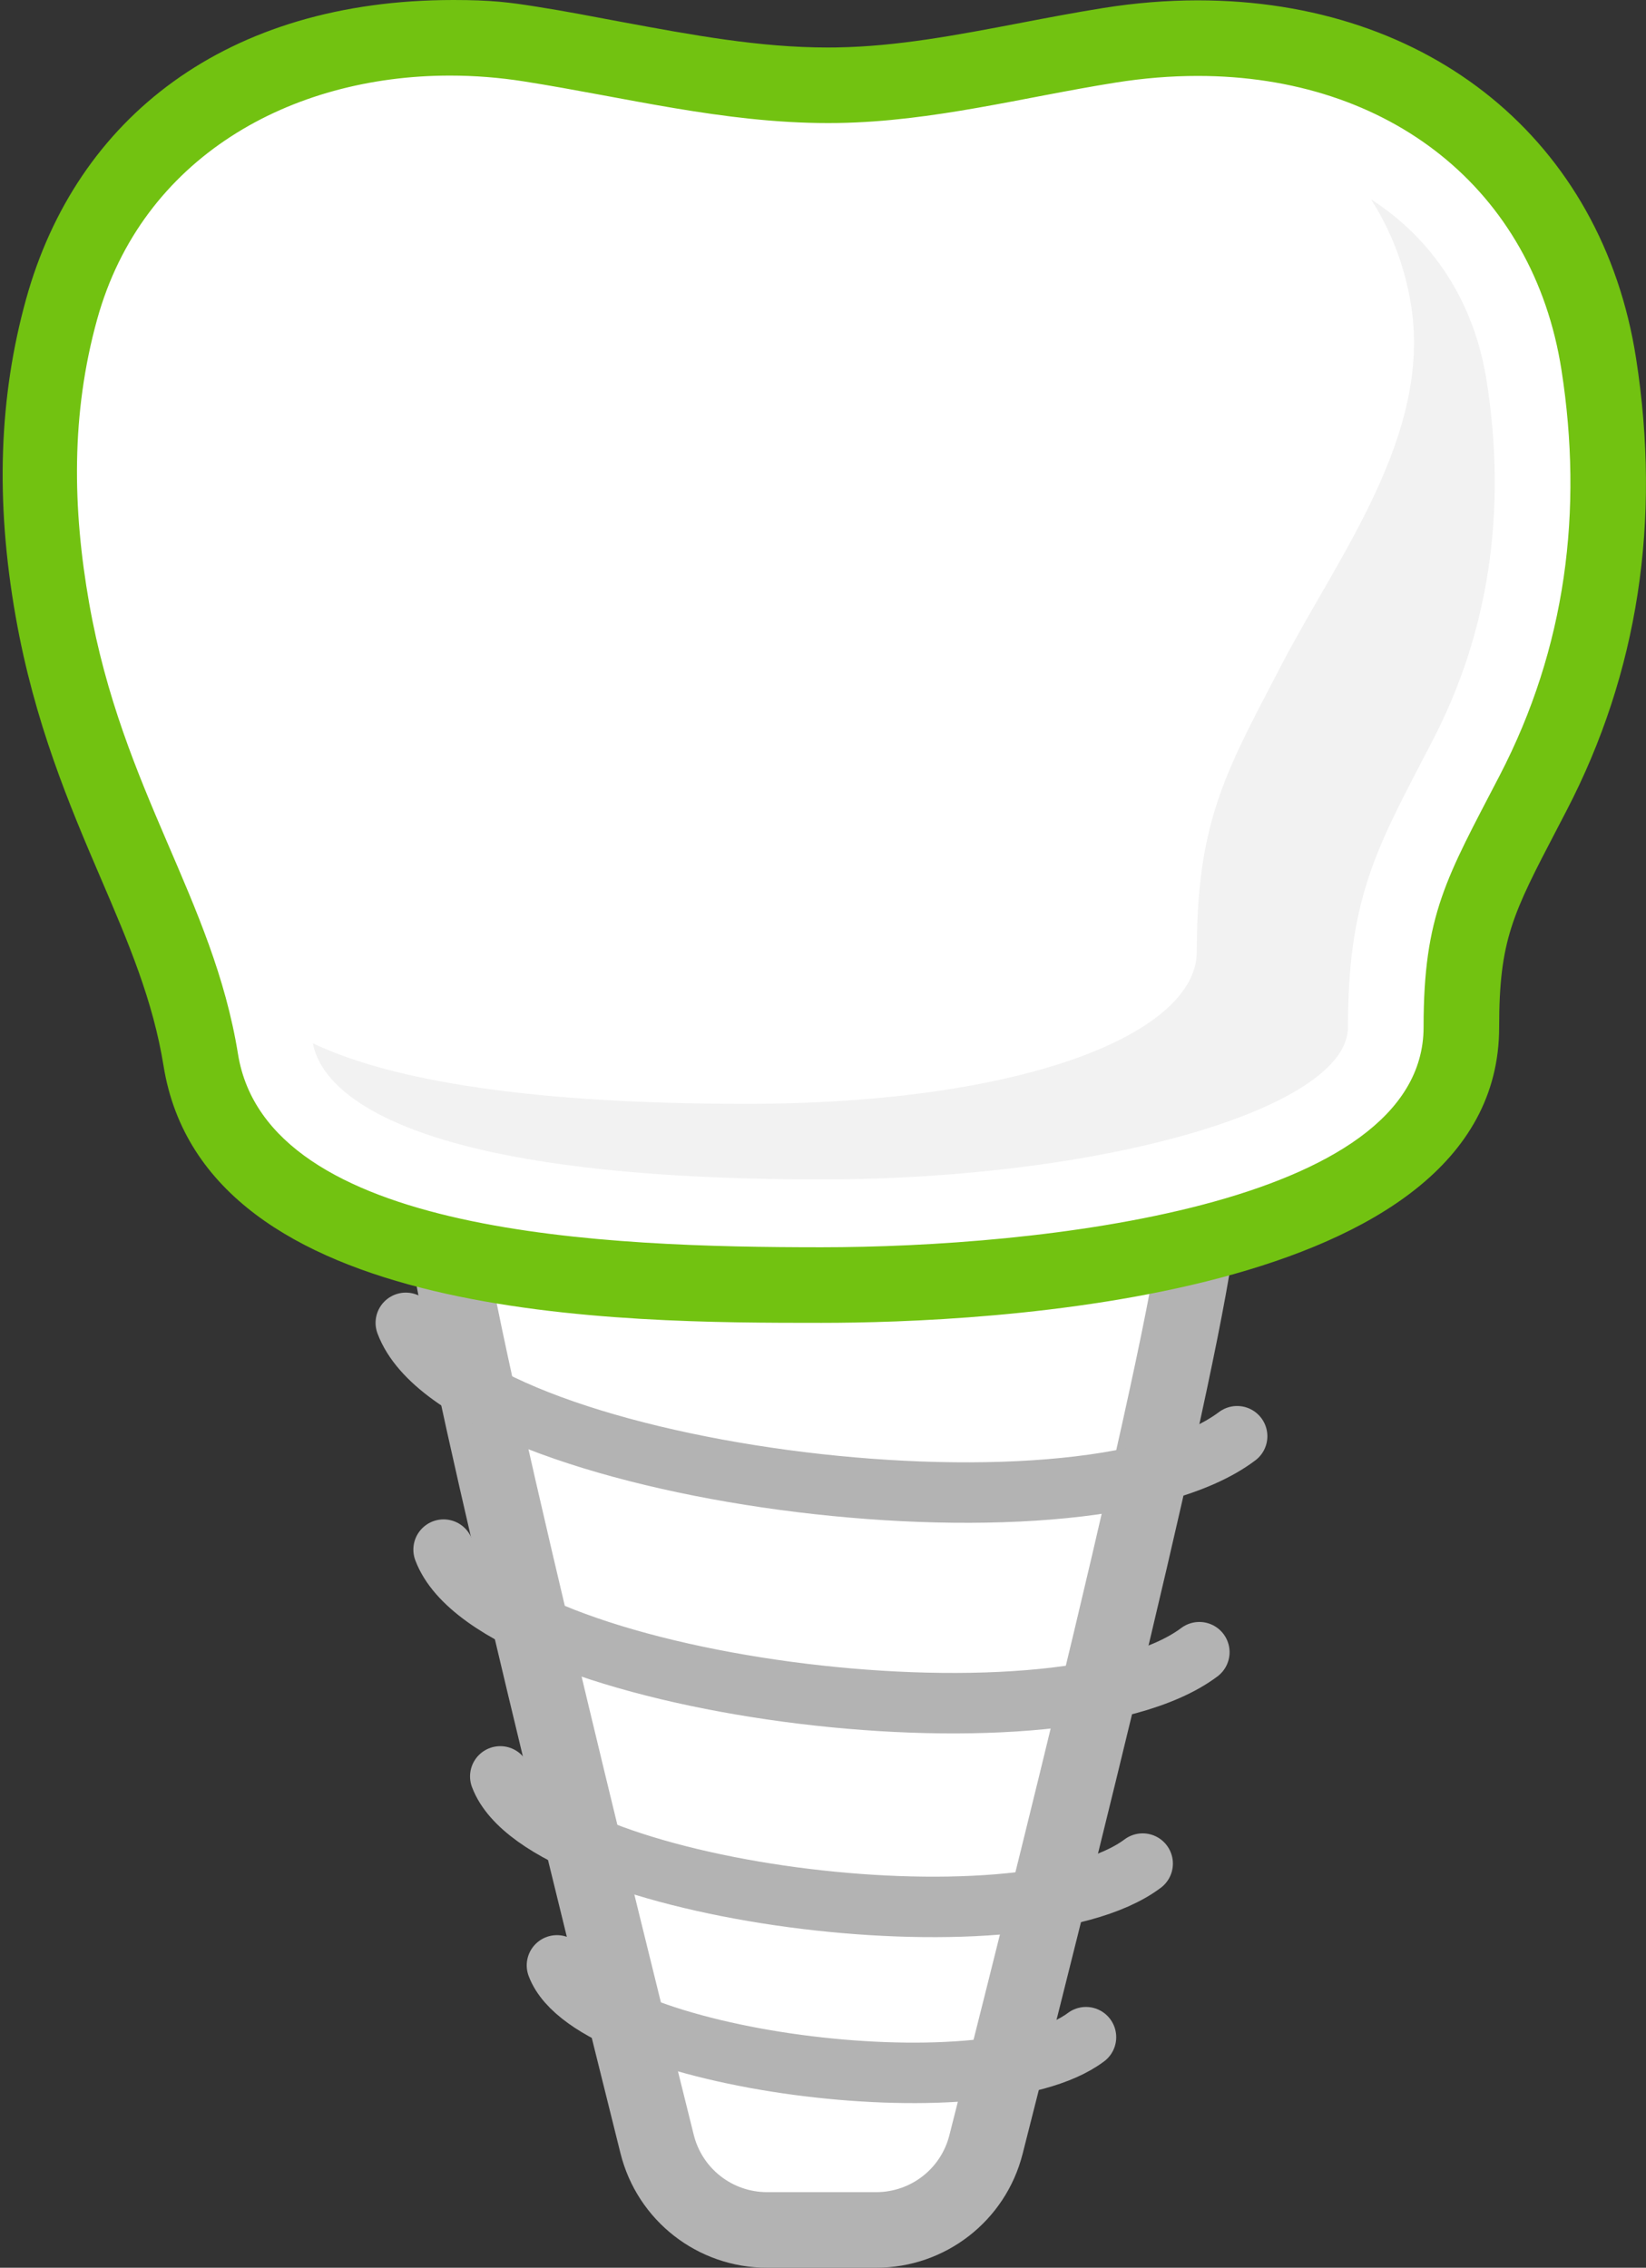
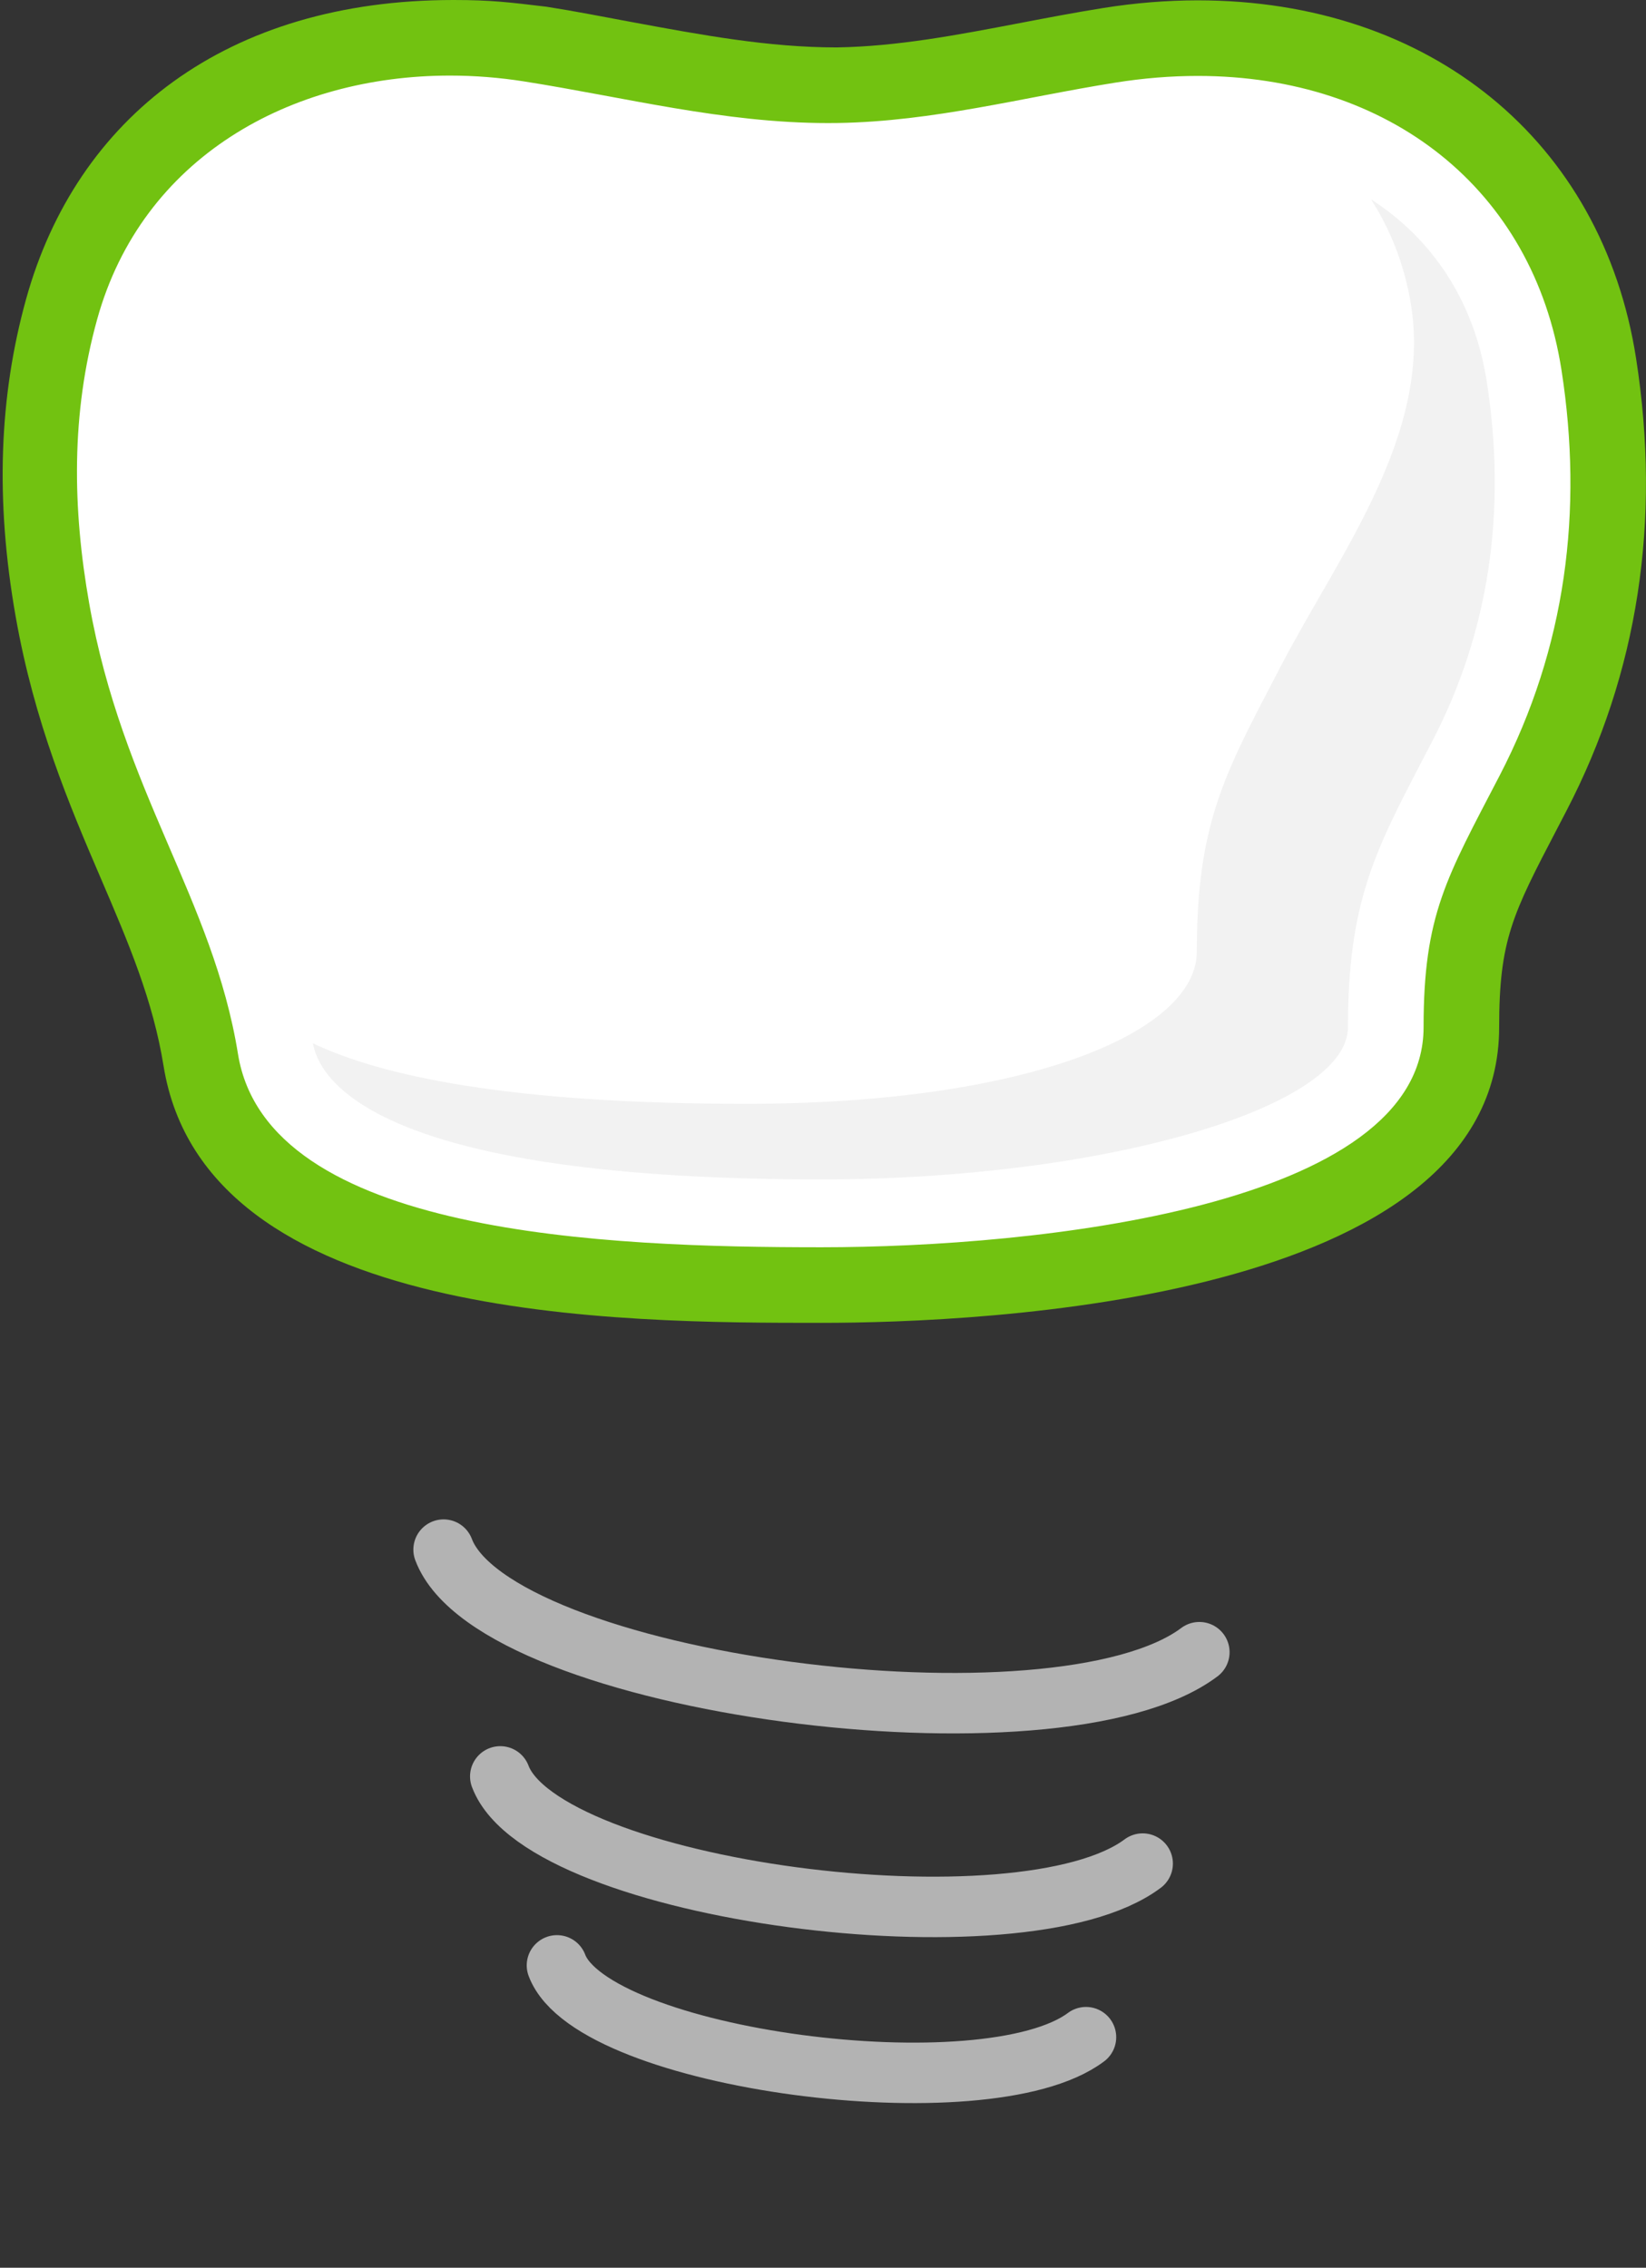
<svg xmlns="http://www.w3.org/2000/svg" version="1.1" x="0px" y="0px" viewBox="0 0 43.559 60" style="enable-background:new 0 0 43.559 60;" xml:space="preserve">
  <rect x="0" y="0" width="43.559" height="60" fill="#333333" stroke="none" />
  <g id="_x33_2">
    <g>
      <g>
-         <path style="fill:#FFFFFF;" d="M20.3,59c-1.38,0-2.576-0.934-2.91-2.271C15.28,48.276,11.739,33.822,11.739,32     c0-3.154,6.265-3.625,10-3.625c3.735,0,10,0.471,10,3.625c0,2.321-3.949,18.077-5.647,24.744C25.754,58.072,24.56,59,23.187,59     H20.3z" />
-         <path style="fill:#B3B3B3;" d="M21.739,29.375c5.5,0,9,0.989,9,2.625c0,2.266-4.292,19.298-5.616,24.497     C24.898,57.384,24.101,58,23.186,58H20.3c-0.918,0-1.717-0.622-1.94-1.513C17.043,51.209,12.739,33.829,12.739,32     C12.739,30.364,16.239,29.375,21.739,29.375 M21.739,27.375L21.739,27.375c-7.299,0-11,1.556-11,4.625     c0,1.47,1.911,9.871,5.681,24.972C16.865,58.755,18.461,60,20.3,60h2.886c1.831,0,3.424-1.237,3.875-3.009     c2.59-10.173,5.678-22.766,5.678-24.991C32.739,28.931,29.038,27.375,21.739,27.375L21.739,27.375z" />
-       </g>
+         </g>
      <g>
        <path style="fill:#FFFFFF;" d="M21.739,34c-4.628,0-15.468,0-16.428-5.954c-0.3-1.861-0.999-3.488-1.739-5.211     c-0.846-1.97-1.721-4.007-2.195-6.693c-0.517-2.932-0.441-5.536,0.231-7.96C2.817,3.819,6.86,1,11.907,1     c0.702,0,1.413,0.056,2.115,0.167c0.753,0.118,1.501,0.257,2.248,0.396c1.922,0.357,3.737,0.694,5.641,0.694l0.254-0.002     c1.694-0.028,3.308-0.336,5.018-0.663c0.722-0.138,1.443-0.276,2.171-0.392c0.791-0.126,1.579-0.19,2.343-0.19     c5.63,0,9.796,3.386,10.613,8.625c0.637,4.085,0.051,7.905-1.741,11.354l-0.247,0.474c-1.2,2.3-1.649,3.161-1.649,5.715     C38.672,33.508,25.712,34,21.739,34z" />
-         <path style="fill:#72C211;" d="M11.907,2c0.649,0,1.306,0.051,1.959,0.154c2.673,0.42,5.279,1.102,8.043,1.102     c0.09,0,0.181-0.001,0.272-0.002c2.524-0.041,4.894-0.679,7.33-1.067c0.75-0.12,1.479-0.178,2.186-0.178     c5.06,0,8.878,2.99,9.625,7.779c0.579,3.714,0.123,7.346-1.64,10.739c-1.403,2.7-2.009,3.671-2.009,6.651     c0,4.757-10.266,5.822-15.933,5.822S7.073,32.688,6.298,27.887c-0.662-4.104-3.059-6.943-3.937-11.919     c-0.445-2.521-0.483-5.022,0.21-7.519C3.761,4.159,7.694,2,11.907,2 M12,0v2V0C6,0,2.024,3.106,0.69,7.915     c-0.713,2.572-0.819,5.32-0.275,8.401c0.494,2.8,1.421,4.986,2.249,6.914c0.746,1.737,1.384,3.237,1.665,4.976     C5.426,35,16.445,35,21.742,35c4.207,0,17.931-0.564,17.931-7.822c0-2.311,0.356-2.994,1.537-5.257l0.245-0.471     c1.893-3.642,2.512-7.669,1.841-11.97C42.4,3.726,37.846,0.009,31.696,0.009c-0.816,0-1.658,0.068-2.501,0.203     c-0.747,0.119-1.485,0.26-2.2,0.397c-1.666,0.318-3.24,0.619-4.848,0.646l-0.239,0.002c-1.811,0-3.583-0.329-5.459-0.677     c-0.756-0.14-1.465-0.281-2.227-0.4C13.471,0.06,13,0,12,0L12,0z" />
+         <path style="fill:#72C211;" d="M11.907,2c0.649,0,1.306,0.051,1.959,0.154c2.673,0.42,5.279,1.102,8.043,1.102     c0.09,0,0.181-0.001,0.272-0.002c2.524-0.041,4.894-0.679,7.33-1.067c0.75-0.12,1.479-0.178,2.186-0.178     c5.06,0,8.878,2.99,9.625,7.779c0.579,3.714,0.123,7.346-1.64,10.739c-1.403,2.7-2.009,3.671-2.009,6.651     c0,4.757-10.266,5.822-15.933,5.822S7.073,32.688,6.298,27.887c-0.662-4.104-3.059-6.943-3.937-11.919     c-0.445-2.521-0.483-5.022,0.21-7.519C3.761,4.159,7.694,2,11.907,2 M12,0v2V0C6,0,2.024,3.106,0.69,7.915     c-0.713,2.572-0.819,5.32-0.275,8.401c0.494,2.8,1.421,4.986,2.249,6.914c0.746,1.737,1.384,3.237,1.665,4.976     C5.426,35,16.445,35,21.742,35c4.207,0,17.931-0.564,17.931-7.822c0-2.311,0.356-2.994,1.537-5.257l0.245-0.471     c1.893-3.642,2.512-7.669,1.841-11.97C42.4,3.726,37.846,0.009,31.696,0.009c-0.816,0-1.658,0.068-2.501,0.203     c-0.747,0.119-1.485,0.26-2.2,0.397c-1.666,0.318-3.24,0.619-4.848,0.646c-1.811,0-3.583-0.329-5.459-0.677     c-0.756-0.14-1.465-0.281-2.227-0.4C13.471,0.06,13,0,12,0L12,0z" />
      </g>
      <path style="fill:#F2F2F2;" d="M39.345,10.096c-0.331-2.125-1.434-3.772-3.061-4.821c0.519,0.817,0.894,1.753,1.061,2.821    c0.536,3.44-1.948,6.64-3.439,9.509l-0.242,0.465c-1.285,2.46-1.992,3.816-1.992,7.107c0,2.146-4.511,4.028-11.933,4.028    c-6.288,0-9.659-0.744-11.459-1.601c0.206,1.112,1.957,3.601,13.459,3.601c7.422,0,13.933-1.882,13.933-4.028    c0-3.292,0.708-4.647,1.992-7.107l0.242-0.465C39.398,16.736,39.881,13.537,39.345,10.096z" />
-       <path style="fill:none;stroke:#B3B3B3;stroke-width:1.6;stroke-linecap:round;stroke-linejoin:round;stroke-miterlimit:10;" d="    M10.739,35c1.484,3.958,17.853,6.125,22,3" />
      <path style="fill:none;stroke:#B3B3B3;stroke-width:1.6;stroke-linecap:round;stroke-linejoin:round;stroke-miterlimit:10;" d="    M11.739,41c1.349,3.581,16.23,5.542,20,2.714" />
      <path style="fill:none;stroke:#B3B3B3;stroke-width:1.6;stroke-linecap:round;stroke-linejoin:round;stroke-miterlimit:10;" d="    M13.239,47c1.147,3.044,13.796,4.71,17,2.307" />
      <path style="fill:none;stroke:#B3B3B3;stroke-width:1.6;stroke-linecap:round;stroke-linejoin:round;stroke-miterlimit:10;" d="    M14.739,52c0.944,2.507,11.361,3.879,14,1.9" />
    </g>
  </g>
  <g id="Layer_1">
</g>
</svg>